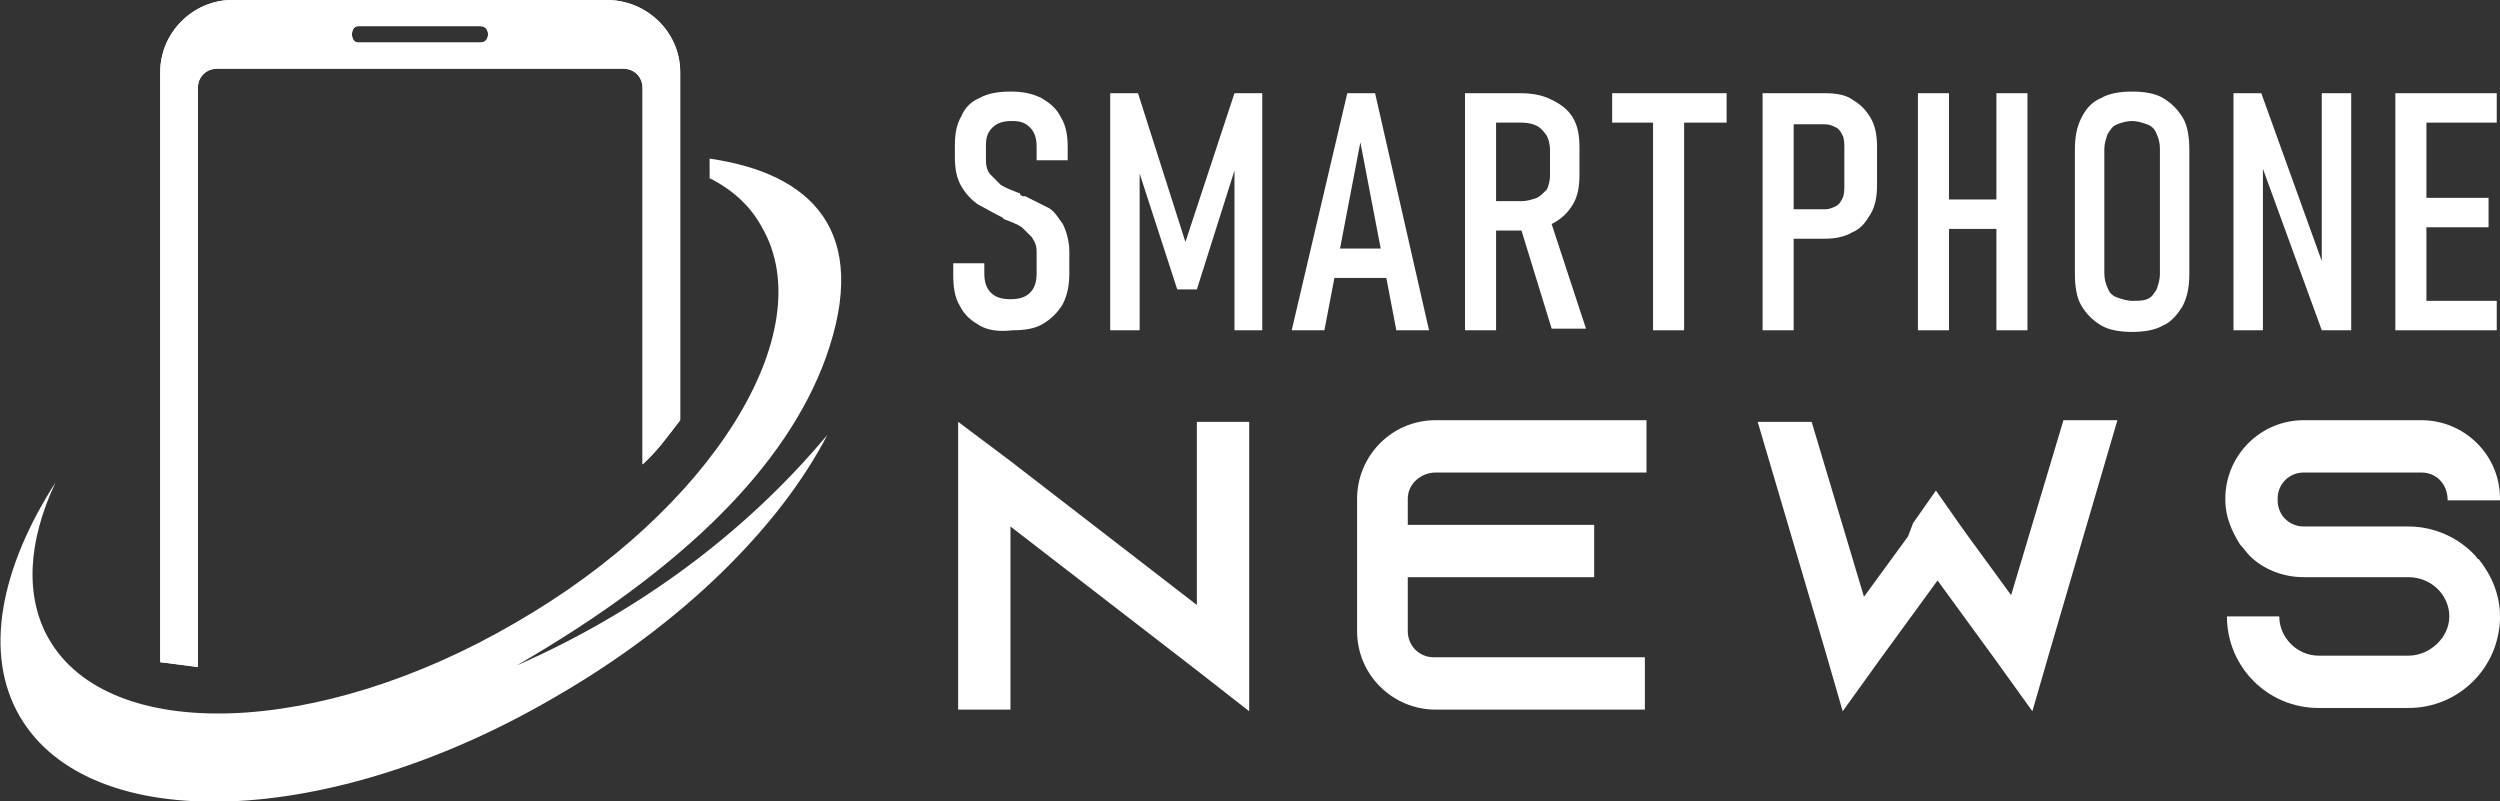
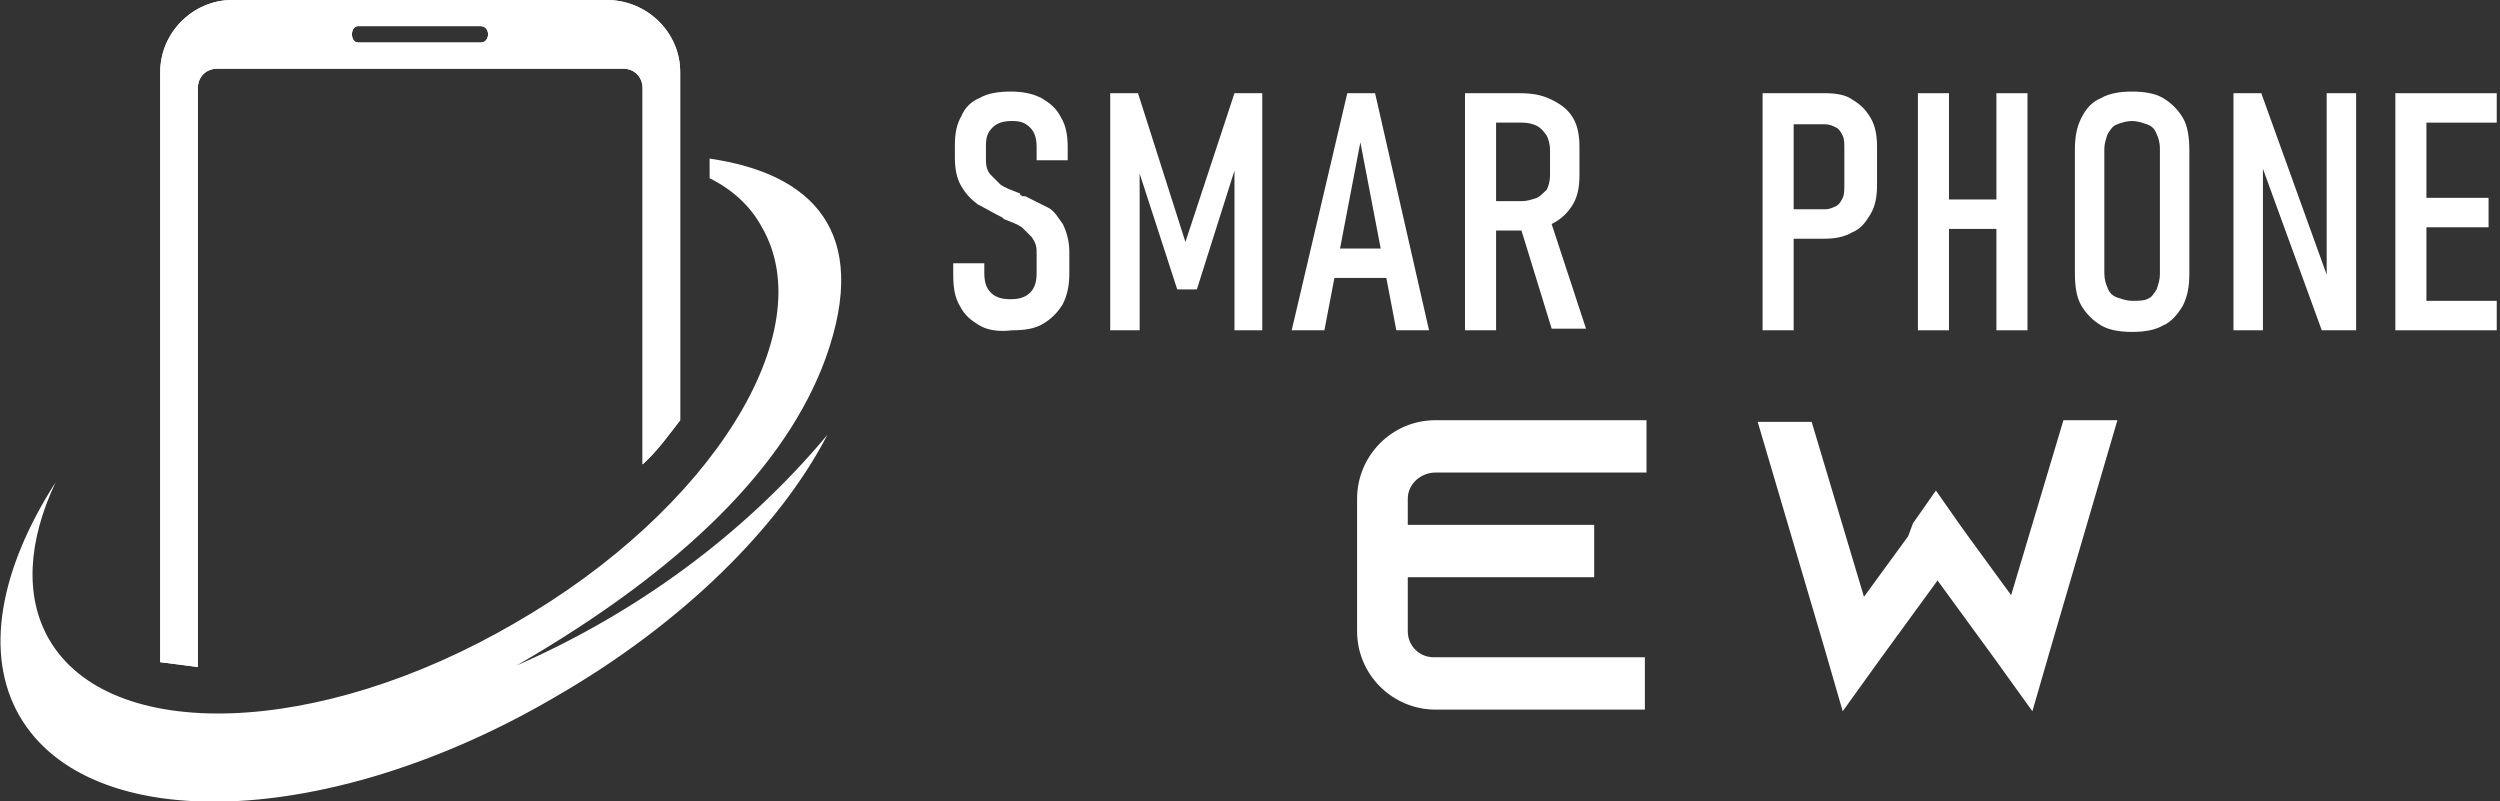
<svg xmlns="http://www.w3.org/2000/svg" xmlns:xlink="http://www.w3.org/1999/xlink" version="1.1" id="Layer_1" x="0px" y="0px" width="152.9px" height="49px" viewBox="0 0 152.9 49" style="enable-background:new 0 0 152.9 49;" xml:space="preserve">
  <rect x="0" y="0" width="152.9" height="49" fill="#333333" stroke="none" />
  <style type="text/css">
	.st0{fill:#FFFFFF;}
	.st1{clip-path:url(#SVGID_2_);fill:#FFFFFF;}
	.st2{fill-rule:evenodd;clip-rule:evenodd;fill:#FFFFFF;}
</style>
  <g>
    <path class="st0" d="M59.9,19.9c-0.5-0.3-0.9-0.6-1.2-1.2c-0.3-0.5-0.4-1.1-0.4-1.9v-0.7h1.9v0.6c0,0.5,0.1,0.9,0.4,1.2   c0.3,0.3,0.7,0.4,1.2,0.4c0.5,0,0.9-0.1,1.2-0.4c0.3-0.3,0.4-0.7,0.4-1.2v-1.3c0-0.4-0.1-0.6-0.3-0.9c-0.2-0.2-0.4-0.4-0.6-0.6   c-0.3-0.2-0.6-0.3-1.1-0.5c0,0,0,0,0,0c0,0,0,0,0,0l-0.1-0.1c-0.6-0.3-1.1-0.6-1.5-0.8c-0.4-0.3-0.7-0.6-1-1.1   c-0.3-0.5-0.4-1.1-0.4-1.8V8.9c0-0.7,0.1-1.3,0.4-1.8C59,6.6,59.4,6.2,59.9,6c0.5-0.3,1.2-0.4,1.9-0.4c0.7,0,1.3,0.1,1.9,0.4   c0.5,0.3,0.9,0.6,1.2,1.2c0.3,0.5,0.4,1.1,0.4,1.8v0.8h-1.9V9c0-0.5-0.1-0.9-0.4-1.2c-0.3-0.3-0.6-0.4-1.1-0.4   c-0.5,0-0.9,0.1-1.2,0.4c-0.3,0.3-0.4,0.6-0.4,1.1v0.9c0,0.4,0.1,0.7,0.3,0.9c0.2,0.2,0.4,0.4,0.6,0.6c0.3,0.2,0.6,0.3,1.1,0.5   c0,0,0.1,0,0.1,0.1s0.1,0,0.1,0.1c0,0,0.1,0,0.1,0c0,0,0.1,0,0.1,0c0.6,0.3,1,0.5,1.4,0.7c0.4,0.2,0.6,0.6,0.9,1   c0.2,0.4,0.4,1,0.4,1.7v1.3c0,0.7-0.1,1.3-0.4,1.9c-0.3,0.5-0.7,0.9-1.2,1.2c-0.5,0.3-1.1,0.4-1.9,0.4   C61.1,20.3,60.4,20.2,59.9,19.9z" />
    <path class="st0" d="M75.5,5.7h1.7v14.5h-1.7v-11l0.2,0.6l-2.5,7.9h-1.2l-2.5-7.7l0.2-0.8v11h-1.8V5.7h1.7l2.9,9.1L75.5,5.7z" />
    <path class="st0" d="M82.4,5.7h1.7l3.3,14.5h-2L83.2,8.7l-2.2,11.5h-2L82.4,5.7z M81.2,15.2h4.3V17h-4.3V15.2z" />
    <path class="st0" d="M89.6,5.7h1.9v14.5h-1.9V5.7z M90.4,12.3h2.7c0.3,0,0.6-0.1,0.9-0.2c0.2-0.1,0.4-0.3,0.6-0.5   c0.1-0.2,0.2-0.5,0.2-0.9V9.2c0-0.4-0.1-0.7-0.2-0.9C94.4,8,94.2,7.8,94,7.7c-0.2-0.1-0.5-0.2-0.9-0.2h-2.7V5.7h2.5   c0.8,0,1.4,0.1,2,0.4c0.6,0.3,1,0.6,1.3,1.1s0.4,1.1,0.4,1.8v1.7c0,0.7-0.1,1.3-0.4,1.8c-0.3,0.5-0.7,0.9-1.3,1.2   c-0.6,0.3-1.2,0.4-2,0.4h-2.5V12.3z M92.9,13.6l1.8-0.5l2.3,7h-2.1L92.9,13.6z" />
-     <path class="st0" d="M98.6,5.7h7v1.8h-7V5.7z M101.1,6.9h1.9v13.3h-1.9V6.9z" />
    <path class="st0" d="M107.8,5.7h1.9v14.5h-1.9V5.7z M108.9,12.8h2.7c0.3,0,0.5-0.1,0.7-0.2c0.2-0.1,0.3-0.3,0.4-0.5   c0.1-0.2,0.1-0.5,0.1-0.8V9.1c0-0.3,0-0.6-0.1-0.8c-0.1-0.2-0.2-0.4-0.4-0.5c-0.2-0.1-0.4-0.2-0.7-0.2h-2.7V5.7h2.7   c0.7,0,1.3,0.1,1.7,0.4c0.5,0.3,0.8,0.6,1.1,1.1c0.3,0.5,0.4,1.1,0.4,1.8v2.3c0,0.7-0.1,1.3-0.4,1.8c-0.3,0.5-0.6,0.9-1.1,1.1   c-0.5,0.3-1.1,0.4-1.7,0.4h-2.7V12.8z" />
    <path class="st0" d="M117.3,5.7h1.9v14.5h-1.9V5.7z M118.6,12.2h4.4V14h-4.4V12.2z M122.1,5.7h1.9v14.5h-1.9V5.7z" />
    <path class="st0" d="M128.5,19.9c-0.5-0.3-0.9-0.7-1.2-1.2c-0.3-0.5-0.4-1.2-0.4-2V9.2c0-0.8,0.1-1.4,0.4-2s0.7-1,1.2-1.2   c0.5-0.3,1.2-0.4,1.9-0.4s1.4,0.1,1.9,0.4c0.5,0.3,0.9,0.7,1.2,1.2s0.4,1.2,0.4,2v7.5c0,0.8-0.1,1.4-0.4,2c-0.3,0.5-0.7,1-1.2,1.2   c-0.5,0.3-1.2,0.4-1.9,0.4S129,20.2,128.5,19.9z M131.3,18.3c0.3-0.1,0.4-0.3,0.6-0.6c0.1-0.3,0.2-0.6,0.2-0.9V9.1   c0-0.4-0.1-0.7-0.2-0.9c-0.1-0.3-0.3-0.5-0.6-0.6c-0.3-0.1-0.6-0.2-0.9-0.2s-0.7,0.1-0.9,0.2c-0.3,0.1-0.4,0.3-0.6,0.6   c-0.1,0.3-0.2,0.6-0.2,0.9v7.6c0,0.4,0.1,0.7,0.2,0.9c0.1,0.3,0.3,0.5,0.6,0.6c0.3,0.1,0.6,0.2,0.9,0.2S131.1,18.4,131.3,18.3z" />
-     <path class="st0" d="M136.6,5.7h1.7l4,11.1l-0.3,0.3V5.7h1.8v14.5H142l-3.9-10.7l0.3-0.3v11h-1.8V5.7z" />
+     <path class="st0" d="M136.6,5.7h1.7l4,11.1V5.7h1.8v14.5H142l-3.9-10.7l0.3-0.3v11h-1.8V5.7z" />
    <path class="st0" d="M146.5,5.7h1.9v14.5h-1.9V5.7z M147.5,5.7h5.2v1.8h-5.2V5.7z M147.5,12.1h4.7v1.8h-4.7V12.1z M147.5,18.4h5.2   v1.8h-5.2V18.4z" />
-     <path class="st0" d="M76.4,25.8v17.7L73.2,41l-11.4-8.8v11.2h-3.2V25.8l3.2,2.4L73.2,37V25.8H76.4z" />
    <path class="st0" d="M86.1,30.5v1.6h11.4v3.2H86.1v3.3c0,0.9,0.7,1.6,1.6,1.6h12.9v3.2H87.8c-2.6,0-4.8-2.1-4.8-4.8v-8.1   c0-2.6,2.1-4.8,4.8-4.8h12.9v3.2H87.8C86.9,28.9,86.1,29.6,86.1,30.5z" />
    <path class="st0" d="M125.4,39.7L125.4,39.7l-1.1,3.8l0,0l0,0l-2.3-3.2l0,0l-3.5-4.8l-3.5,4.8l-2.3,3.2l0,0l0,0l-1.1-3.8l-4.1-13.9   h3.3l3.2,10.7l0,0l0,0l2.7-3.7L117,32l1.4-2l1.4,2l0.5,0.7l2.7,3.7l3.2-10.7h3.3L125.4,39.7z" />
-     <path class="st0" d="M149.7,30.6L149.7,30.6c0-1-0.7-1.7-1.6-1.7h-7.2c-0.9,0-1.6,0.7-1.6,1.6v0.1c0,0.9,0.7,1.6,1.6,1.6h6.4   c1.6,0,3.1,0.7,4.1,1.8c0.1,0.1,0.1,0.2,0.2,0.2c0.8,1,1.3,2.2,1.3,3.5c0,3.1-2.5,5.6-5.6,5.6h-5.5c-3.1,0-5.6-2.5-5.6-5.6h3.2   c0,1.3,1.1,2.4,2.4,2.4h5.5c1.3,0,2.5-1.1,2.5-2.4s-1.1-2.4-2.5-2.4h-6.4c-1.3,0-2.5-0.5-3.3-1.3c-0.2-0.2-0.4-0.5-0.6-0.7   c-0.5-0.8-0.9-1.7-0.9-2.7v-0.1c0-2.6,2.1-4.8,4.8-4.8h7.2c2.6,0,4.8,2.1,4.8,4.8v0.1H149.7z" />
  </g>
  <g>
    <g>
      <defs>
        <path id="SVGID_1_" d="M21.9,2.6h7.5c0.6,0,0.6-1,0-1h-7.5C21.4,1.6,21.4,2.6,21.9,2.6 M41.6,4.4v19.5v1.8     c-0.7,0.9-1.4,1.9-2.3,2.7v-23c0-0.7-0.5-1.2-1.2-1.2H13.3c-0.7,0-1.2,0.5-1.2,1.2v28.2V40v0.8c-0.7-0.1-1.5-0.2-2.3-0.3V23.9     V4.4c0-2.4,2-4.4,4.4-4.4h22.9C39.6,0,41.6,2,41.6,4.4z" />
      </defs>
      <use xlink:href="#SVGID_1_" style="overflow:visible;fill-rule:evenodd;clip-rule:evenodd;fill:#FFFFFF;" />
      <clipPath id="SVGID_2_">
        <use xlink:href="#SVGID_1_" style="overflow:visible;" />
      </clipPath>
      <rect x="9.8" class="st1" width="31.8" height="40.8" />
    </g>
    <path class="st2" d="M1.2,43.8C-1,40,0,34.8,3.4,29.5c-1.7,3.6-1.9,7-0.4,9.6c3.7,6.4,16.5,6,28.5-1c12-6.9,18.8-17.8,15.1-24.2   c-0.7-1.3-1.8-2.3-3.2-3V9.7c6.2,0.9,9.9,4.4,7.1,12.2c-2.4,6.6-8.7,12.9-18.9,18.8c7.3-3.2,13.9-8,19-14.1   c-2.9,5.6-8.8,11.5-16.6,16C20.2,50.7,5.5,51.2,1.2,43.8" />
  </g>
</svg>